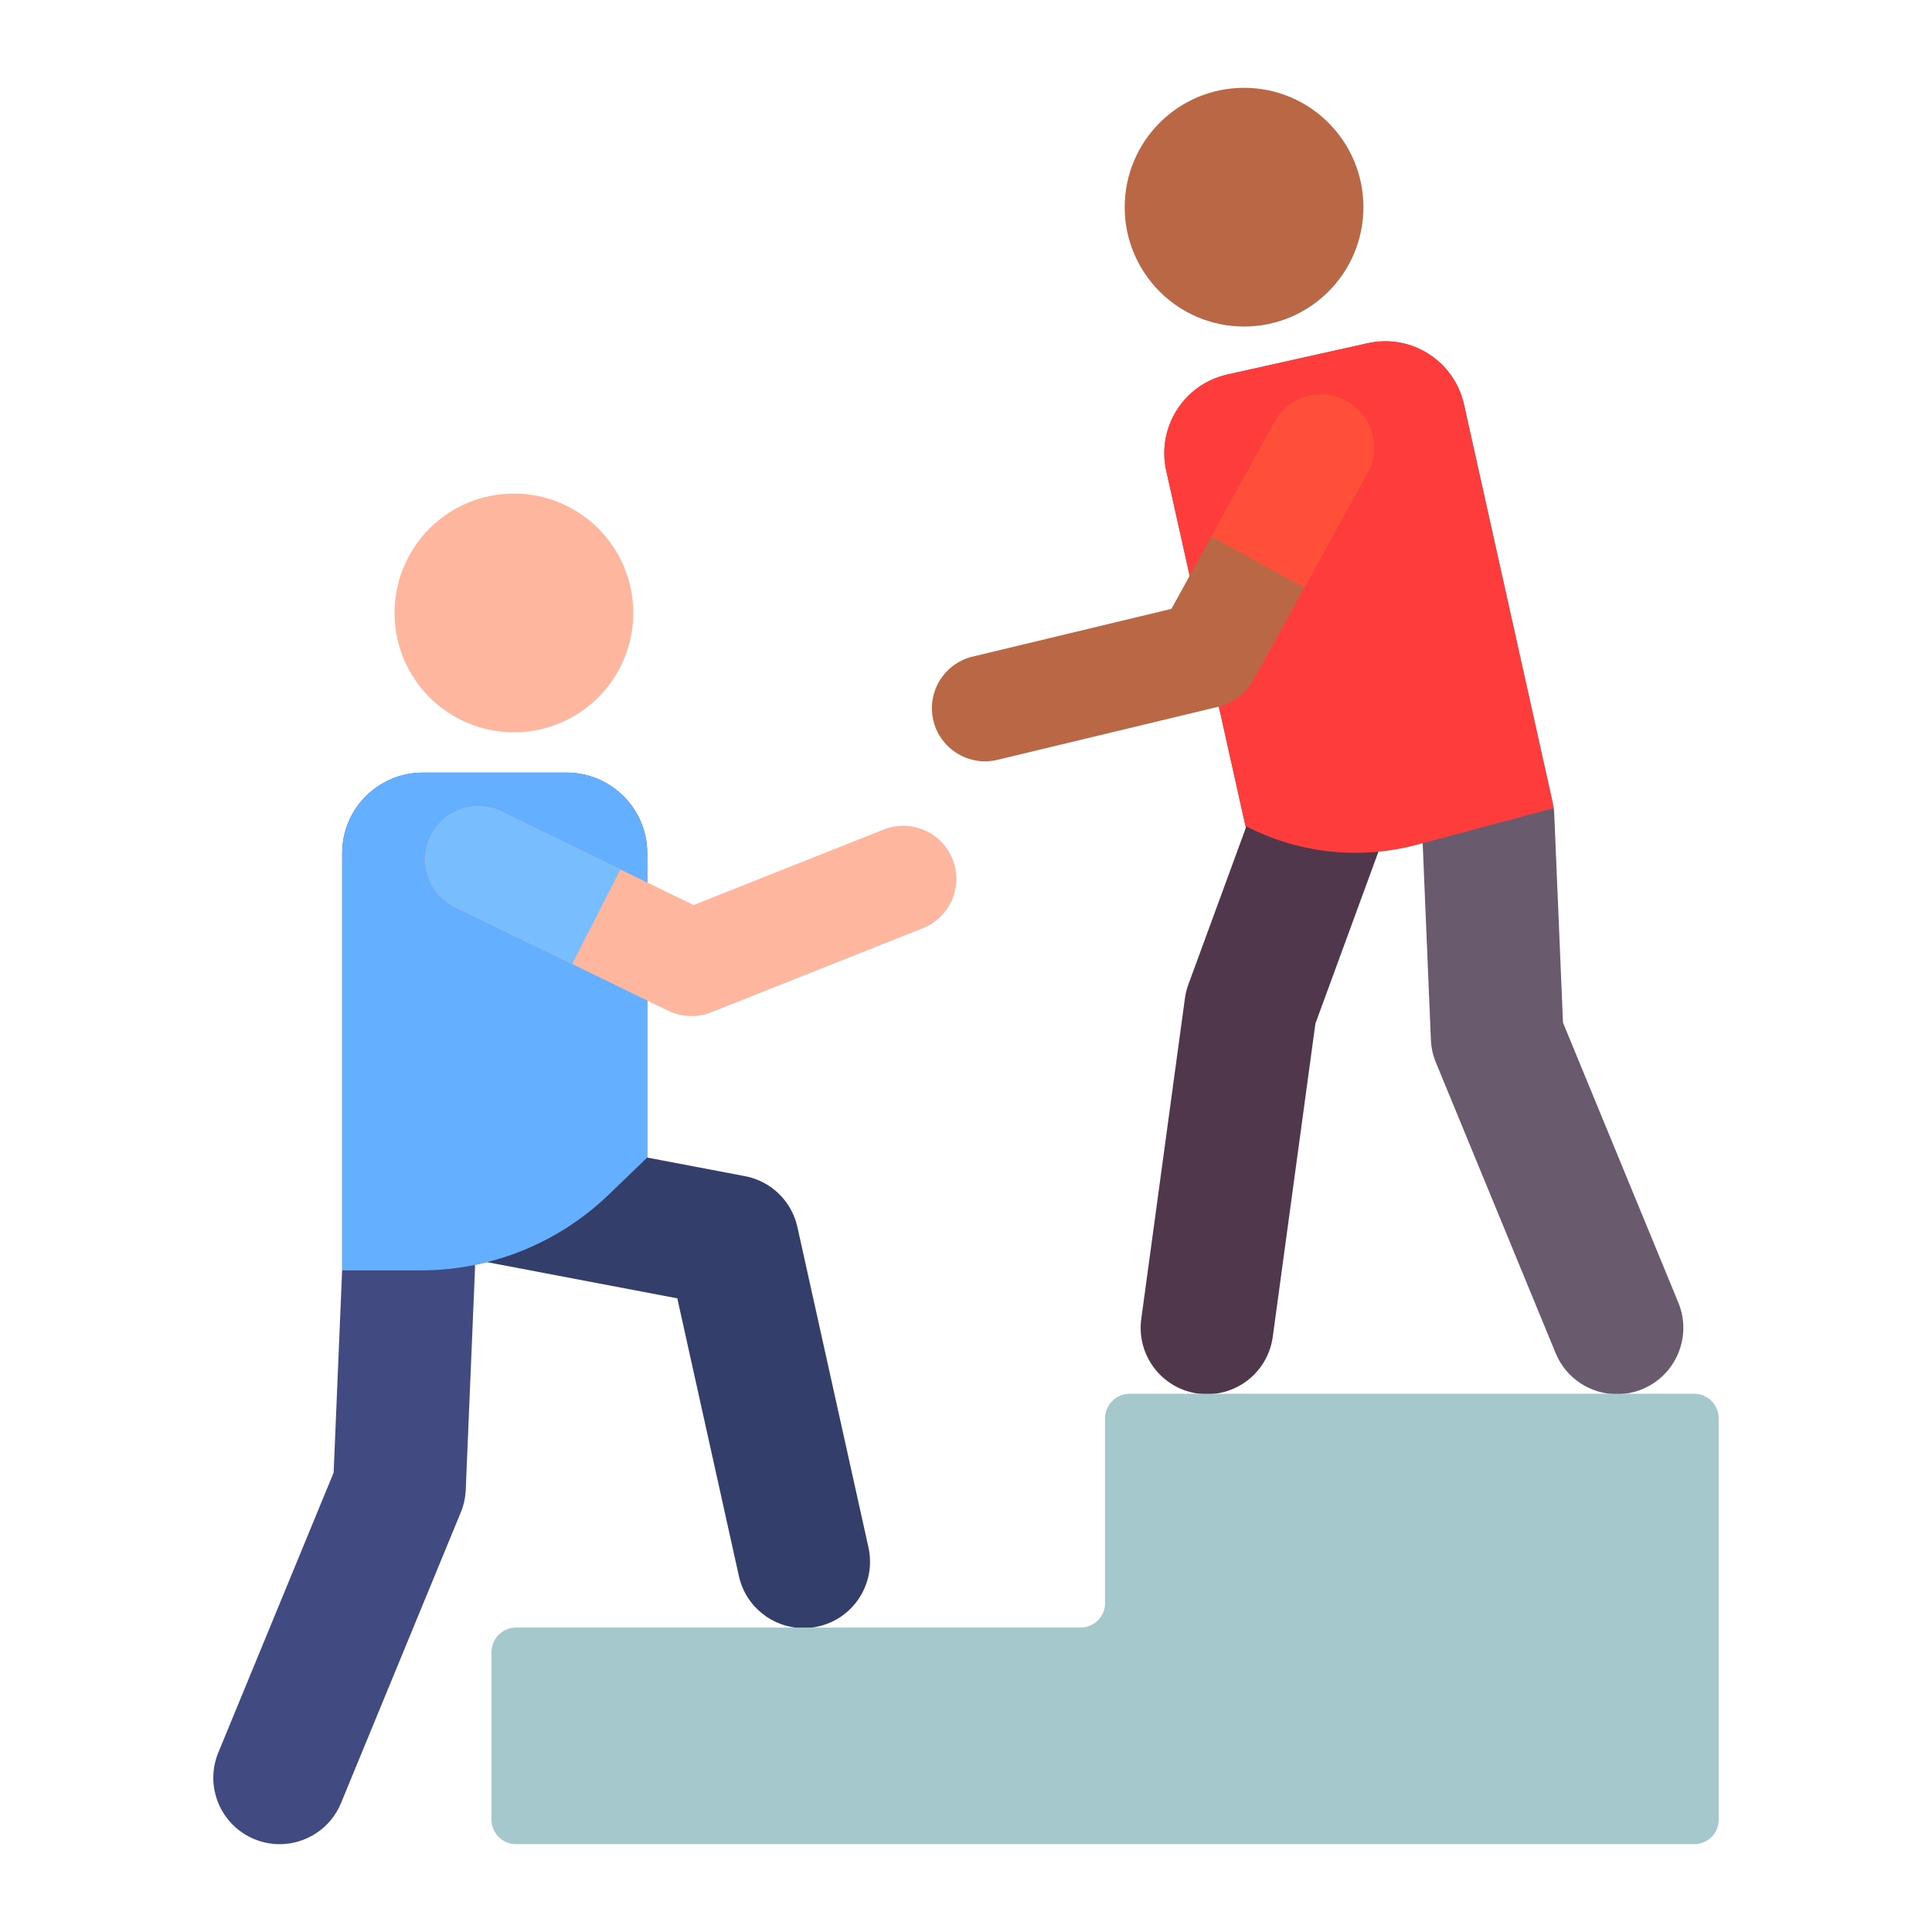
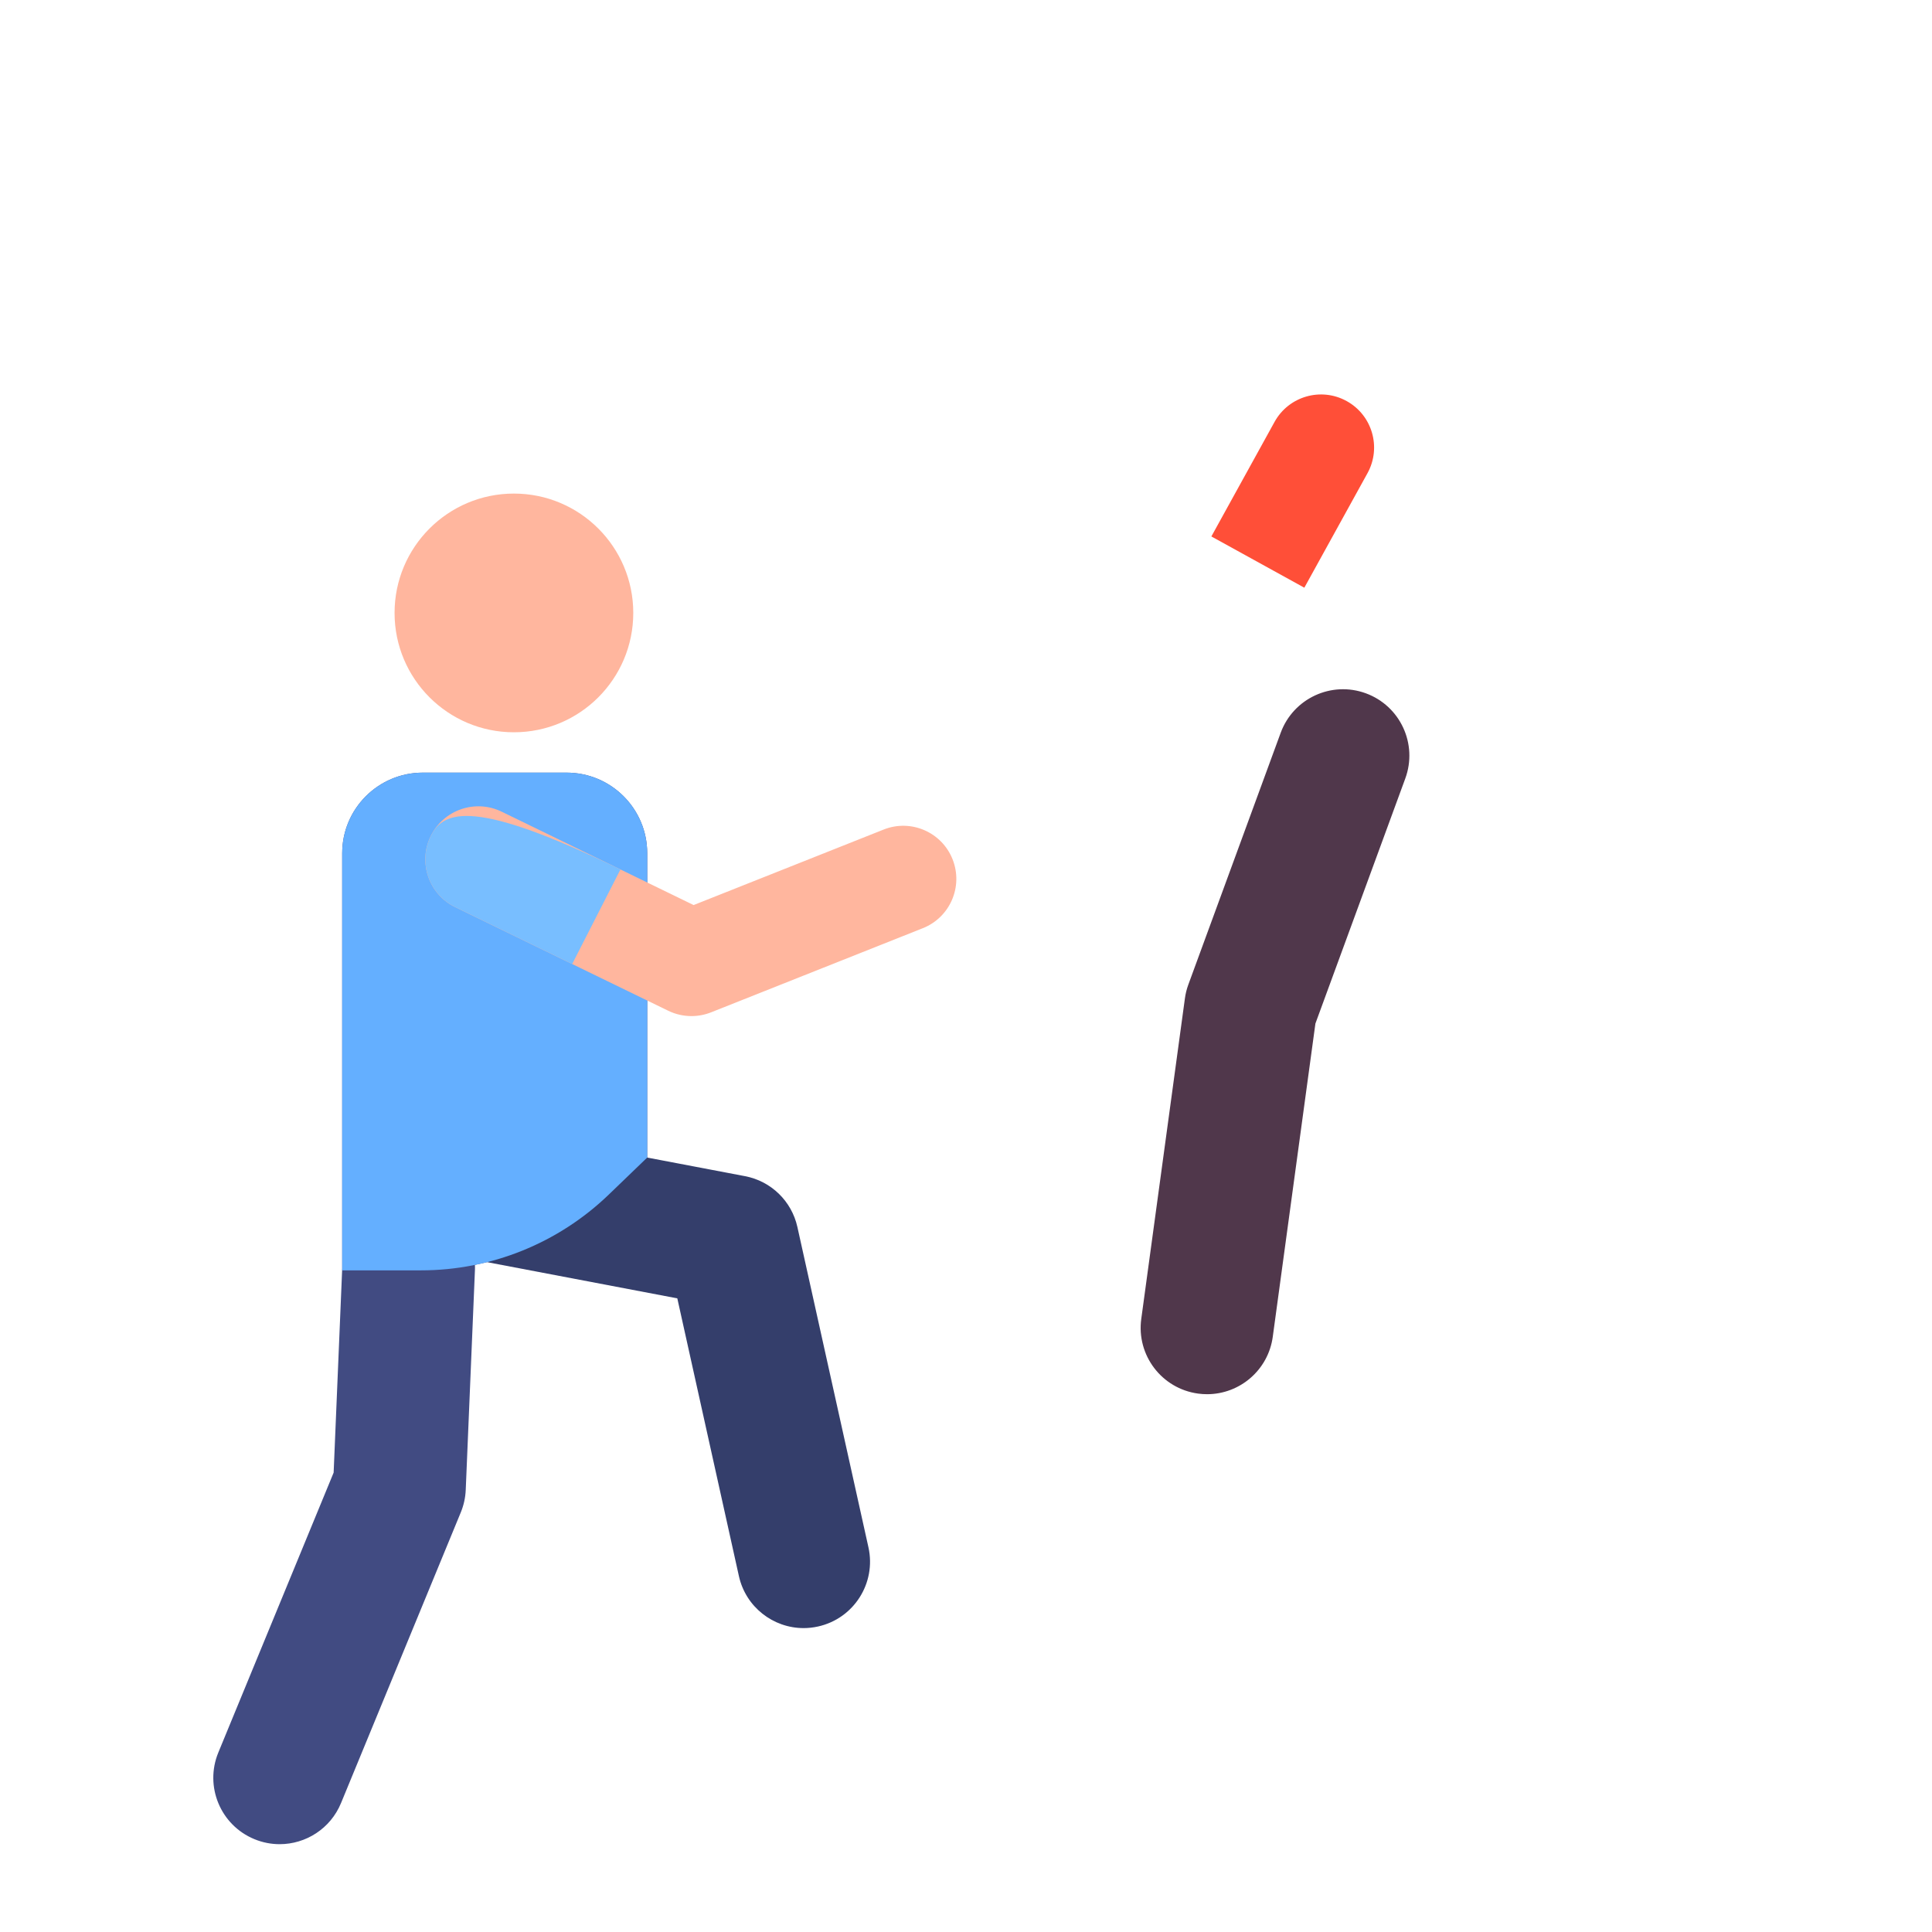
<svg xmlns="http://www.w3.org/2000/svg" width="110" height="110" viewBox="0 0 110 110" fill="none">
  <path d="M32.259 43.991H24.073C21.538 43.991 19.483 46.046 19.483 48.581V72.229L18.996 83.845L12.43 99.782C11.636 101.711 12.555 103.919 14.484 104.714C14.955 104.908 15.442 105 15.922 105C17.407 105 18.815 104.118 19.416 102.66L26.236 86.108C26.404 85.7 26.499 85.267 26.517 84.826L27.042 72.291C27.046 72.198 27.043 72.108 27.04 72.016C29.887 71.437 32.536 70.061 34.659 68.016L36.85 65.906V48.581C36.85 46.046 34.794 43.991 32.259 43.991Z" fill="#414B82" />
-   <path d="M95.556 74.162L88.99 58.225L88.493 46.355C88.488 46.24 88.477 46.126 88.462 46.013L83.352 23.022C82.799 20.548 80.346 18.989 77.872 19.541L69.882 21.323C67.408 21.875 65.849 24.328 66.401 26.802L71.527 49.789L80.987 47.68L81.469 59.207C81.488 59.647 81.583 60.081 81.751 60.488L88.571 77.04C89.171 78.499 90.58 79.38 92.065 79.38C92.544 79.38 93.032 79.288 93.502 79.094C95.431 78.299 96.351 76.091 95.556 74.162Z" fill="#695A6E" />
  <path d="M45.755 92.697C44.022 92.697 42.461 91.498 42.07 89.736L38.563 73.923L26.197 71.57C24.148 71.181 22.802 69.203 23.192 67.153C23.582 65.104 25.56 63.758 27.609 64.148L42.418 66.966C43.901 67.248 45.073 68.385 45.4 69.859L49.446 88.101C49.897 90.138 48.612 92.155 46.575 92.606C46.301 92.667 46.025 92.697 45.755 92.697Z" fill="#343E6B" />
  <path d="M19.483 72.329V48.581C19.483 46.046 21.538 43.991 24.073 43.991H32.259C34.795 43.991 36.85 46.046 36.85 48.581V65.906L34.659 68.017C31.787 70.783 27.955 72.329 23.968 72.329L19.483 72.329Z" fill="#64AFFF" />
  <path d="M29.26 41.693C33.013 41.693 36.056 38.651 36.056 34.898C36.056 31.145 33.013 28.102 29.26 28.102C25.507 28.102 22.465 31.145 22.465 34.898C22.465 38.651 25.507 41.693 29.26 41.693Z" fill="#FFB69E" />
  <path d="M39.369 57.852C38.916 57.852 38.464 57.751 38.047 57.548L25.917 51.648C24.416 50.918 23.791 49.109 24.521 47.608C25.252 46.108 27.06 45.483 28.561 46.213L39.492 51.53L50.311 47.231C51.861 46.614 53.619 47.372 54.235 48.923C54.852 50.474 54.094 52.231 52.543 52.847L40.485 57.639C40.126 57.781 39.747 57.852 39.369 57.852Z" fill="#FFB69E" />
-   <path d="M35.326 49.503L28.561 46.212C27.06 45.482 25.252 46.107 24.522 47.608C23.791 49.109 24.416 50.918 25.917 51.648L32.578 54.887L35.326 49.503Z" fill="#78BEFF" />
+   <path d="M35.326 49.503C27.06 45.482 25.252 46.107 24.522 47.608C23.791 49.109 24.416 50.918 25.917 51.648L32.578 54.887L35.326 49.503Z" fill="#78BEFF" />
  <path d="M68.727 79.38C68.558 79.38 68.386 79.369 68.213 79.345C66.146 79.064 64.698 77.16 64.979 75.093L67.463 56.851C67.499 56.581 67.565 56.315 67.659 56.059L72.918 41.72C73.637 39.762 75.807 38.756 77.766 39.474C79.725 40.193 80.73 42.363 80.012 44.322L74.894 58.276L72.466 76.112C72.208 78.006 70.587 79.38 68.727 79.38Z" fill="#50374B" />
-   <path d="M80.674 48.097L88.462 46.014L88.364 45.5L83.352 23.022C82.799 20.548 80.346 18.989 77.872 19.541L69.882 21.323C67.408 21.875 65.849 24.328 66.401 26.802L70.912 47.03L71.232 47.186C74.167 48.617 77.52 48.94 80.674 48.097Z" fill="#FF3C3C" />
-   <path d="M70.832 18.591C74.585 18.591 77.627 15.548 77.627 11.795C77.627 8.042 74.585 5 70.832 5C67.079 5 64.036 8.042 64.036 11.795C64.036 15.548 67.079 18.591 70.832 18.591Z" fill="#BA6746" />
-   <path d="M62.92 80.753V91.269C62.92 92.041 62.294 92.666 61.523 92.666H29.382C28.61 92.666 27.985 93.292 27.985 94.063V103.603C27.985 104.375 28.61 105 29.382 105H62.92H96.459C97.23 105 97.855 104.375 97.855 103.603V92.081V80.753C97.855 79.982 97.23 79.356 96.459 79.356H64.317C63.545 79.356 62.92 79.982 62.92 80.753Z" fill="#A5C8CD" />
-   <path d="M55.572 43.303C54.417 43.105 53.435 42.241 53.144 41.03C52.754 39.407 53.754 37.775 55.377 37.385L66.696 34.666L72.567 24.022C73.372 22.56 75.211 22.028 76.672 22.835C78.134 23.641 78.665 25.479 77.859 26.941L71.345 38.752C70.934 39.496 70.23 40.032 69.404 40.231L56.789 43.262C56.377 43.361 55.964 43.371 55.572 43.303Z" fill="#BA6746" />
  <path d="M74.263 33.461L77.859 26.941C78.665 25.479 78.134 23.641 76.672 22.835C75.211 22.029 73.373 22.56 72.567 24.022L68.97 30.543L74.263 33.461Z" fill="#FF4F38" />
</svg>